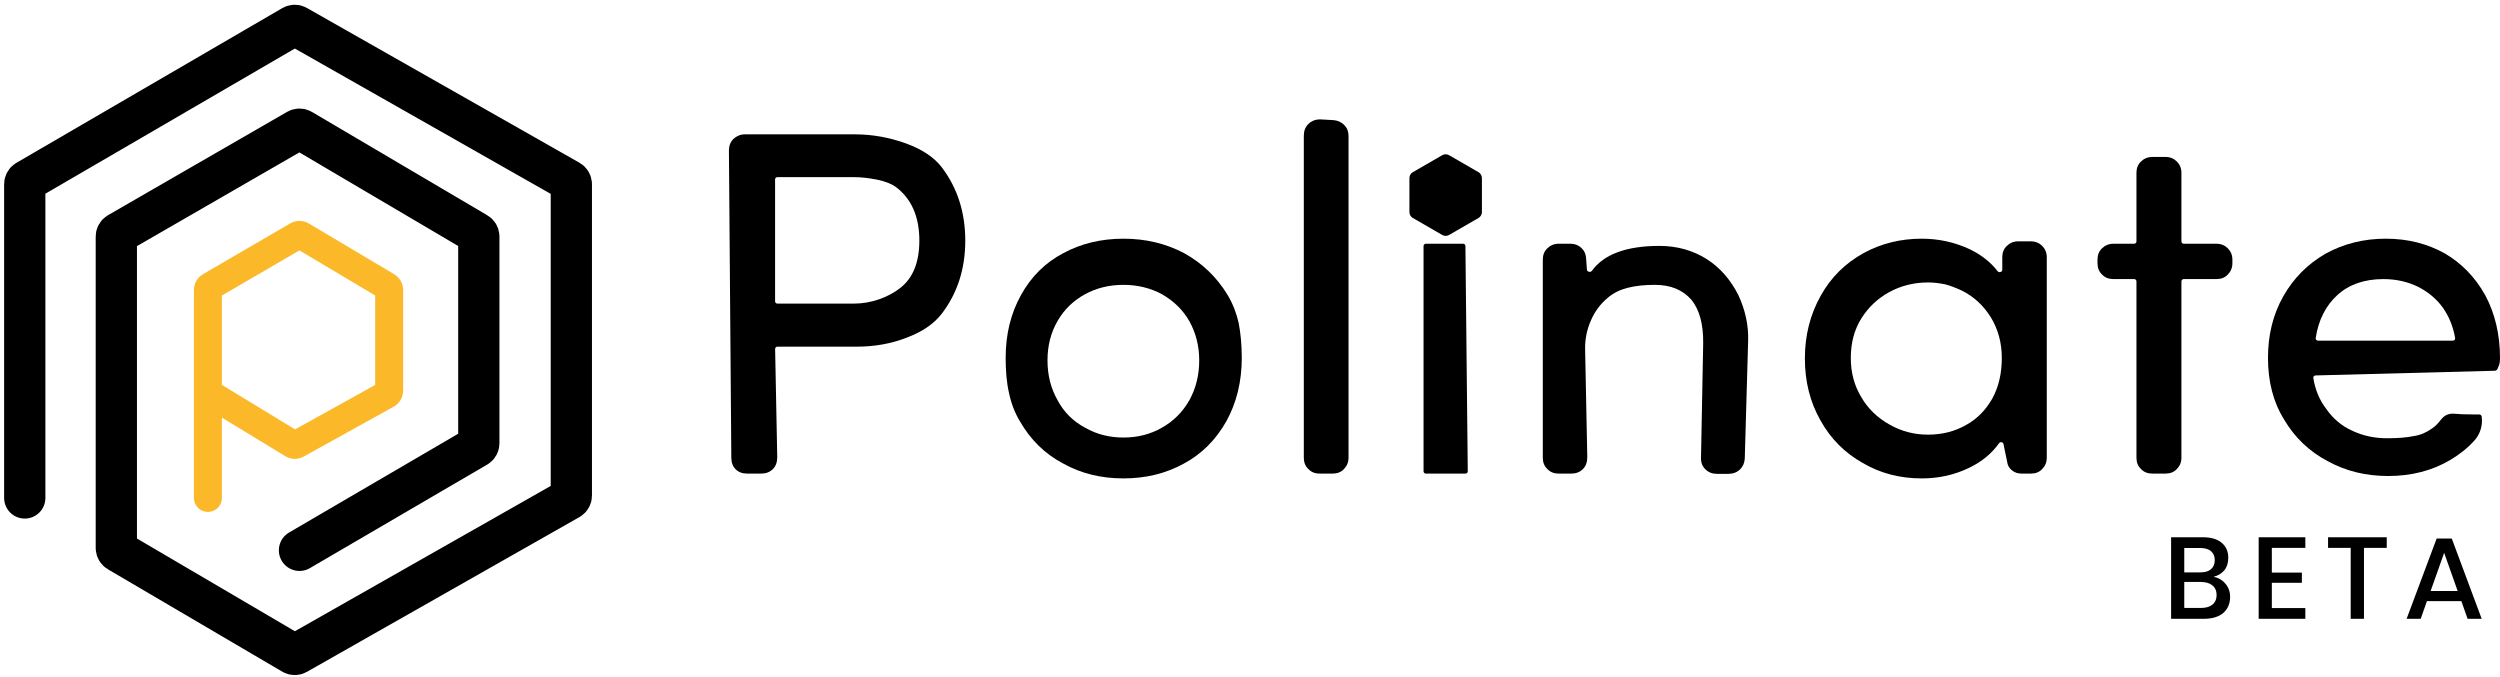
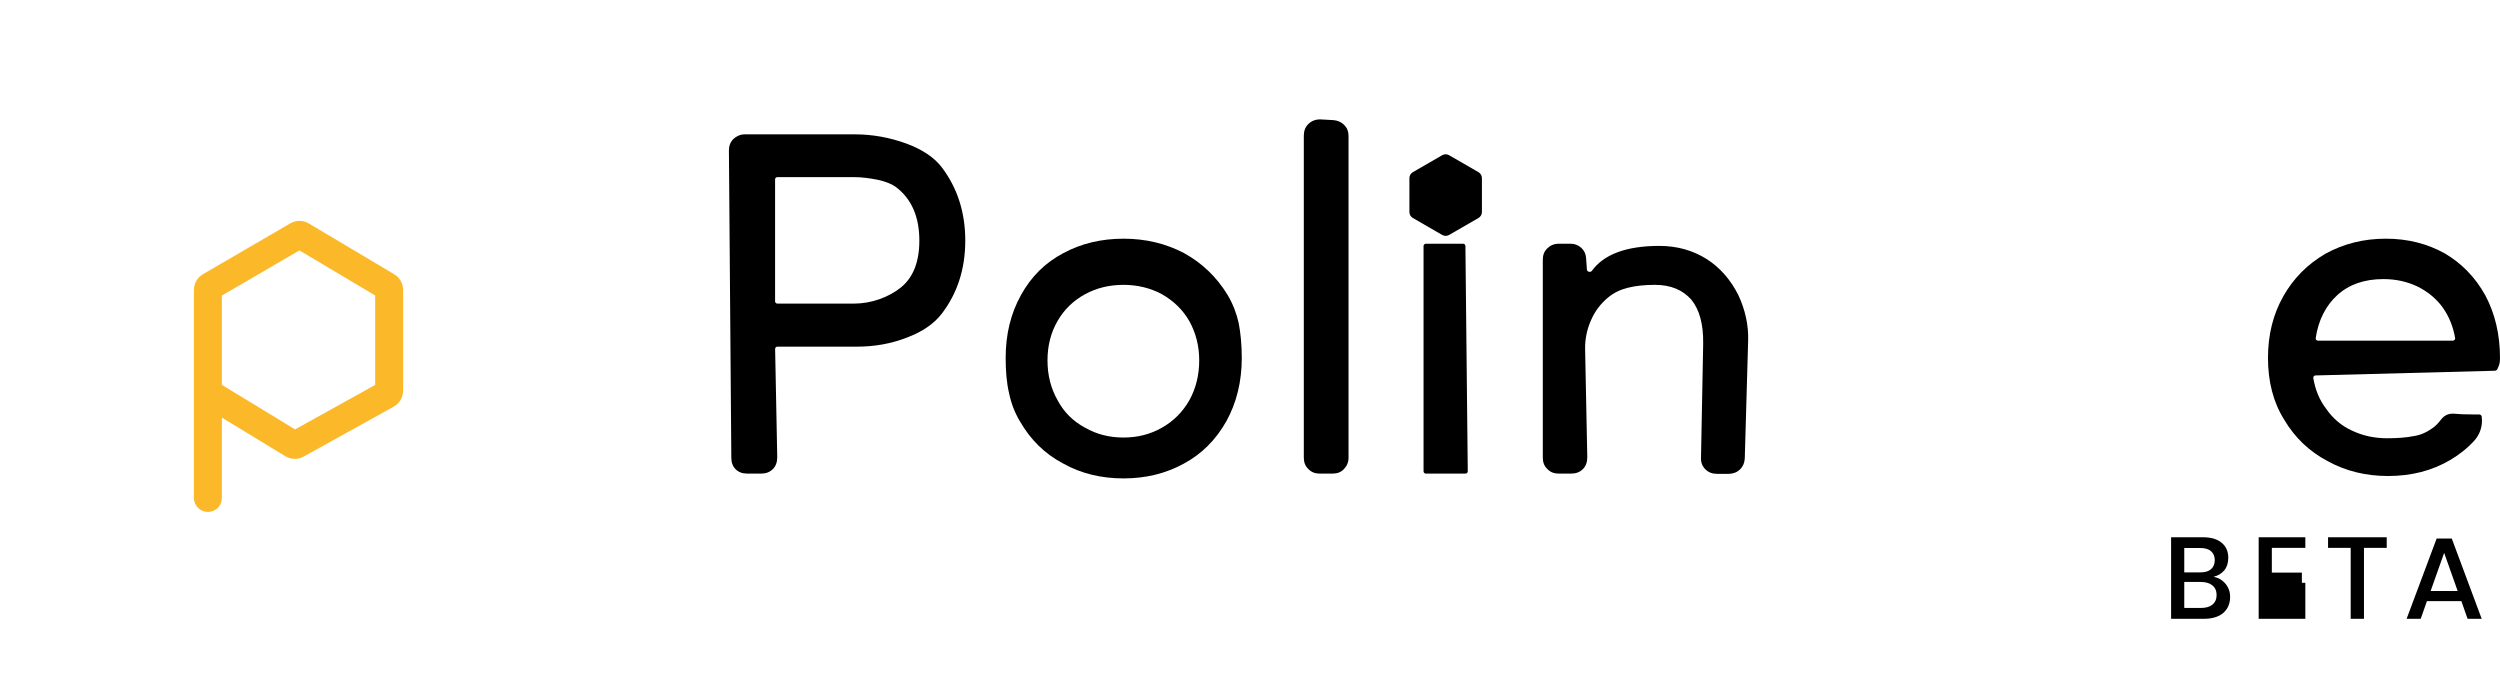
<svg xmlns="http://www.w3.org/2000/svg" width="303" height="82" viewBox="0 0 303 82" fill="none">
-   <path d="M36.297 66.699L57.788 54.148C57.939 54.059 58.032 53.898 58.032 53.723V28.668C58.032 28.494 57.94 28.333 57.79 28.244L36.544 15.724C36.391 15.634 36.202 15.633 36.048 15.722L14.345 28.245C14.193 28.333 14.099 28.495 14.099 28.671V66.417C14.099 66.591 14.191 66.753 14.342 66.841L35.474 79.248C35.625 79.337 35.813 79.339 35.966 79.252L68.998 60.493C69.151 60.406 69.246 60.242 69.246 60.066V22.327C69.246 22.15 69.151 21.986 68.998 21.899L35.965 3.14C35.812 3.053 35.626 3.054 35.474 3.142L3.244 21.898C3.093 21.986 3 22.148 3 22.323V60.352" stroke="black" stroke-width="5" stroke-linecap="round" />
  <path d="M25.198 47.597V60.348M25.198 47.597V35.128C25.198 34.953 25.291 34.791 25.443 34.703L36.047 28.529C36.201 28.439 36.392 28.44 36.546 28.531L46.924 34.703C47.073 34.791 47.165 34.952 47.165 35.125V47.365C47.165 47.544 47.068 47.708 46.911 47.795L35.969 53.863C35.815 53.948 35.626 53.944 35.475 53.853L25.198 47.597Z" stroke="#FBB92A" stroke-width="3.39" stroke-linecap="round" />
  <path d="M88.898 16.835C88.52 17.214 88.345 17.68 88.345 18.234L88.636 55.477C88.636 56.06 88.811 56.526 89.161 56.876C89.51 57.225 89.977 57.4 90.559 57.4H92.25C92.832 57.4 93.299 57.225 93.678 56.846C94.027 56.497 94.202 56.001 94.202 55.419L93.945 42.296C93.942 42.141 94.067 42.014 94.222 42.014H103.877C105.975 42.014 108.015 41.664 109.938 40.906C111.804 40.207 113.231 39.216 114.164 37.992C116.029 35.544 116.991 32.601 116.991 29.162C116.991 25.724 116.029 22.78 114.164 20.303C113.231 19.079 111.804 18.118 109.822 17.389C107.811 16.66 105.742 16.282 103.586 16.282H90.297C89.743 16.282 89.277 16.486 88.898 16.835ZM106.558 36.273C105.538 36.622 104.518 36.797 103.498 36.797H94.217C94.064 36.797 93.94 36.673 93.94 36.52V21.746C93.94 21.593 94.064 21.469 94.217 21.469H103.527C104.402 21.469 105.334 21.585 106.383 21.789C107.316 21.993 108.044 22.285 108.54 22.634C110.463 24.062 111.425 26.248 111.425 29.162C111.425 31.756 110.667 33.65 109.181 34.845C108.423 35.457 107.549 35.923 106.558 36.273Z" fill="black" />
  <path d="M121.886 43.383C121.886 44.957 122.003 46.385 122.294 47.638C122.557 48.891 122.994 50.028 123.606 51.047C124.888 53.291 126.637 55.011 128.851 56.176C131.037 57.4 133.485 57.983 136.166 57.983C138.847 57.983 141.265 57.4 143.451 56.206C145.637 55.04 147.356 53.321 148.638 51.047C149.862 48.833 150.503 46.268 150.503 43.383C150.503 41.751 150.358 40.353 150.124 39.129C149.862 37.963 149.425 36.827 148.784 35.748C147.473 33.592 145.724 31.902 143.509 30.678C141.295 29.512 138.847 28.929 136.166 28.929C133.485 28.929 131.037 29.512 128.88 30.678C126.666 31.843 124.975 33.533 123.752 35.748C122.498 37.992 121.886 40.527 121.886 43.383ZM131.503 51.834C130.046 51.047 128.939 49.94 128.181 48.512C127.365 47.084 126.957 45.481 126.957 43.675C126.957 41.897 127.365 40.294 128.181 38.895C128.968 37.526 130.075 36.448 131.503 35.661C132.902 34.903 134.446 34.524 136.166 34.524C137.856 34.524 139.43 34.903 140.828 35.661C142.256 36.477 143.364 37.555 144.15 38.925C144.937 40.353 145.345 41.926 145.345 43.675C145.345 45.481 144.937 47.084 144.15 48.512C143.335 49.94 142.227 51.047 140.828 51.834C139.4 52.65 137.856 53.029 136.166 53.029C134.476 53.029 132.931 52.65 131.503 51.834Z" fill="black" />
  <path d="M162.888 56.847C163.238 56.497 163.442 56.031 163.442 55.477V16.457C163.442 15.932 163.267 15.495 162.918 15.145C162.568 14.796 162.16 14.621 161.664 14.562L160.12 14.475C159.508 14.446 159.013 14.621 158.605 15C158.197 15.378 158.022 15.874 158.022 16.457V55.477C158.022 56.031 158.197 56.497 158.575 56.847C158.925 57.225 159.391 57.4 159.945 57.4H161.519C162.072 57.4 162.539 57.225 162.888 56.847Z" fill="black" />
  <path d="M172.534 29.818C172.534 29.665 172.658 29.541 172.811 29.541H177.331C177.483 29.541 177.606 29.663 177.608 29.815L177.893 57.121C177.895 57.275 177.771 57.4 177.617 57.4H172.811C172.658 57.4 172.534 57.276 172.534 57.124V29.818Z" fill="black" />
  <path d="M187.542 30.095C187.163 30.445 186.988 30.911 186.988 31.465V55.477C186.988 56.031 187.163 56.497 187.542 56.847C187.892 57.225 188.358 57.4 188.912 57.4H190.427C191.01 57.4 191.476 57.225 191.855 56.847C192.205 56.497 192.379 56.002 192.379 55.419L192.117 42.363C192.088 41.139 192.321 39.945 192.846 38.779C193.312 37.701 194.011 36.797 194.886 36.069C195.585 35.486 196.372 35.107 197.304 34.874C198.237 34.641 199.315 34.524 200.568 34.524C202.492 34.524 203.949 35.136 204.998 36.331C205.988 37.555 206.455 39.303 206.426 41.635L206.163 55.448C206.134 56.031 206.309 56.497 206.688 56.876C207.067 57.255 207.533 57.429 208.087 57.429H209.515C210.039 57.429 210.505 57.255 210.884 56.905C211.234 56.555 211.438 56.118 211.467 55.564L211.875 41.285C211.933 39.42 211.525 37.555 210.68 35.748C209.748 33.912 208.495 32.455 206.863 31.406C205.202 30.357 203.278 29.803 201.122 29.803C197.128 29.803 194.394 30.816 192.939 32.82C192.772 33.05 192.354 32.958 192.334 32.675L192.234 31.29C192.205 30.765 192.001 30.357 191.651 30.037C191.301 29.716 190.864 29.541 190.369 29.541H188.912C188.358 29.541 187.892 29.745 187.542 30.095Z" fill="black" />
-   <path d="M225.863 30.678C223.648 31.902 221.9 33.621 220.676 35.836C219.394 38.109 218.752 40.644 218.752 43.442C218.752 46.21 219.364 48.716 220.647 50.96C221.871 53.175 223.59 54.894 225.775 56.118C227.903 57.371 230.292 57.983 232.915 57.983C235.013 57.983 236.937 57.546 238.714 56.672C240.226 55.941 241.412 54.949 242.289 53.713C242.435 53.508 242.77 53.567 242.821 53.814L243.26 55.943C243.319 56.41 243.523 56.759 243.872 57.022C244.193 57.284 244.572 57.4 245.038 57.4H246.145C246.699 57.4 247.165 57.225 247.515 56.847C247.865 56.497 248.069 56.031 248.069 55.477V31.173C248.069 30.619 247.865 30.153 247.515 29.803C247.165 29.454 246.699 29.25 246.145 29.25H244.601C244.047 29.25 243.581 29.454 243.231 29.803C242.852 30.153 242.677 30.619 242.677 31.173V32.692C242.677 32.974 242.281 33.09 242.109 32.867C241.269 31.775 240.147 30.89 238.743 30.211C236.937 29.366 234.984 28.929 232.915 28.929C230.351 28.929 227.99 29.512 225.863 30.678ZM229.01 51.456C227.553 50.639 226.387 49.532 225.571 48.104C224.726 46.705 224.318 45.132 224.318 43.383C224.318 41.577 224.726 40.003 225.571 38.633C226.417 37.264 227.553 36.185 228.981 35.399C230.38 34.641 231.953 34.233 233.673 34.233C234.372 34.233 235.072 34.32 235.771 34.466C236.354 34.612 237.024 34.874 237.782 35.224C239.239 35.952 240.404 37.031 241.308 38.487C242.182 39.945 242.619 41.577 242.619 43.383C242.619 45.248 242.24 46.88 241.483 48.279C240.667 49.707 239.618 50.785 238.277 51.514C236.907 52.301 235.363 52.679 233.673 52.679C231.983 52.679 230.438 52.271 229.01 51.456Z" fill="black" />
-   <path d="M256.141 33.825H258.662C258.814 33.825 258.938 33.949 258.938 34.102V55.477C258.938 56.031 259.113 56.497 259.492 56.847C259.842 57.225 260.308 57.4 260.862 57.4H262.464C263.018 57.4 263.484 57.225 263.834 56.847C264.184 56.497 264.388 56.031 264.388 55.477V34.102C264.388 33.949 264.512 33.825 264.665 33.825H268.642C269.196 33.825 269.662 33.65 270.012 33.271C270.362 32.922 270.566 32.455 270.566 31.902V31.465C270.566 30.911 270.362 30.445 270.012 30.095C269.662 29.745 269.196 29.541 268.642 29.541H264.665C264.512 29.541 264.388 29.417 264.388 29.264V20.944C264.388 20.391 264.184 19.924 263.834 19.575C263.484 19.225 263.018 19.021 262.464 19.021H260.862C260.308 19.021 259.842 19.225 259.492 19.575C259.113 19.924 258.938 20.391 258.938 20.944V29.264C258.938 29.417 258.814 29.541 258.662 29.541H256.141C255.587 29.541 255.121 29.745 254.771 30.095C254.392 30.445 254.217 30.911 254.217 31.465V31.902C254.217 32.455 254.392 32.922 254.771 33.271C255.121 33.65 255.587 33.825 256.141 33.825Z" fill="black" />
  <path d="M281.873 30.736C279.658 32.018 277.968 33.737 276.744 35.894C275.491 38.109 274.879 40.586 274.879 43.383C274.879 46.239 275.52 48.745 276.831 50.843C278.113 53.029 279.891 54.719 282.106 55.885C284.321 57.109 286.768 57.692 289.449 57.692C292.247 57.692 294.753 57.051 296.939 55.768C298.075 55.098 299.066 54.311 299.911 53.379C300.494 52.709 300.815 51.893 300.815 50.96C300.815 50.797 300.789 50.659 300.786 50.523C300.785 50.504 300.781 50.475 300.776 50.456C300.742 50.328 300.62 50.231 300.487 50.231H299.765C298.804 50.231 298.046 50.202 297.463 50.144C296.793 50.086 296.268 50.319 295.86 50.843C295.482 51.339 295.103 51.718 294.724 51.951C294.083 52.417 293.354 52.738 292.538 52.854C291.693 53.029 290.615 53.117 289.333 53.117C287.817 53.117 286.39 52.825 285.049 52.184C283.767 51.601 282.718 50.698 281.902 49.503C281.113 48.469 280.603 47.232 280.373 45.815C280.347 45.653 280.471 45.507 280.635 45.503L302.381 44.935C302.531 44.931 302.665 44.808 302.716 44.668C302.744 44.593 302.78 44.504 302.825 44.403C302.942 44.17 303 43.85 303 43.383C303 40.527 302.388 37.992 301.223 35.806C299.999 33.592 298.338 31.902 296.298 30.707C294.199 29.541 291.839 28.929 289.158 28.929C286.477 28.929 284.058 29.541 281.873 30.736ZM296.094 37.322C296.851 38.403 297.332 39.635 297.56 40.971C297.588 41.136 297.459 41.285 297.291 41.285H280.933C280.767 41.285 280.638 41.139 280.662 40.974C280.993 38.79 281.88 37.058 283.271 35.777C284.67 34.495 286.535 33.825 288.867 33.825C290.411 33.825 291.781 34.145 293.005 34.728C294.287 35.369 295.336 36.244 296.094 37.322Z" fill="black" />
-   <path d="M268.289 69.904C268.886 70.025 269.367 70.31 269.731 70.758C270.104 71.206 270.291 71.729 270.291 72.326C270.291 73.147 270.015 73.801 269.465 74.286C268.914 74.762 268.116 75 267.071 75H263.137V65.116H267.001C267.99 65.116 268.746 65.34 269.269 65.788C269.801 66.227 270.067 66.833 270.067 67.608C270.067 68.233 269.903 68.742 269.577 69.134C269.25 69.517 268.821 69.773 268.289 69.904ZM264.733 69.372H266.707C267.267 69.372 267.691 69.241 267.981 68.98C268.279 68.719 268.429 68.355 268.429 67.888C268.429 67.431 268.279 67.071 267.981 66.81C267.691 66.549 267.248 66.418 266.651 66.418H264.733V69.372ZM266.749 73.684C267.355 73.684 267.822 73.549 268.149 73.278C268.485 72.998 268.653 72.611 268.653 72.116C268.653 71.621 268.485 71.234 268.149 70.954C267.813 70.674 267.341 70.534 266.735 70.534H264.733V73.684H266.749ZM275.347 66.404V69.4H278.987V70.632H275.347V73.698H279.407V75H273.751V65.116H279.407V66.404H275.347ZM289.272 65.116V66.404H286.514V75H284.904V66.404H282.16V65.116H289.272ZM298.317 72.858H294.145L293.389 75H291.681L295.321 65.27H297.155L300.781 75H299.073L298.317 72.858ZM297.869 71.626L296.231 67.006L294.593 71.626H297.869Z" fill="black" />
+   <path d="M268.289 69.904C268.886 70.025 269.367 70.31 269.731 70.758C270.104 71.206 270.291 71.729 270.291 72.326C270.291 73.147 270.015 73.801 269.465 74.286C268.914 74.762 268.116 75 267.071 75H263.137V65.116H267.001C267.99 65.116 268.746 65.34 269.269 65.788C269.801 66.227 270.067 66.833 270.067 67.608C270.067 68.233 269.903 68.742 269.577 69.134C269.25 69.517 268.821 69.773 268.289 69.904ZM264.733 69.372H266.707C267.267 69.372 267.691 69.241 267.981 68.98C268.279 68.719 268.429 68.355 268.429 67.888C268.429 67.431 268.279 67.071 267.981 66.81C267.691 66.549 267.248 66.418 266.651 66.418H264.733V69.372ZM266.749 73.684C267.355 73.684 267.822 73.549 268.149 73.278C268.485 72.998 268.653 72.611 268.653 72.116C268.653 71.621 268.485 71.234 268.149 70.954C267.813 70.674 267.341 70.534 266.735 70.534H264.733V73.684H266.749ZM275.347 66.404V69.4H278.987V70.632H275.347H279.407V75H273.751V65.116H279.407V66.404H275.347ZM289.272 65.116V66.404H286.514V75H284.904V66.404H282.16V65.116H289.272ZM298.317 72.858H294.145L293.389 75H291.681L295.321 65.27H297.155L300.781 75H299.073L298.317 72.858ZM297.869 71.626L296.231 67.006L294.593 71.626H297.869Z" fill="black" />
  <path d="M174.799 18.81C175.056 18.662 175.373 18.662 175.63 18.81L179.193 20.867C179.45 21.016 179.608 21.29 179.608 21.586V25.701C179.608 25.997 179.45 26.271 179.193 26.42L175.63 28.477C175.373 28.625 175.056 28.625 174.799 28.477L171.236 26.42C170.979 26.271 170.821 25.997 170.821 25.701V21.586C170.821 21.29 170.979 21.016 171.236 20.867L174.799 18.81Z" fill="black" />
</svg>